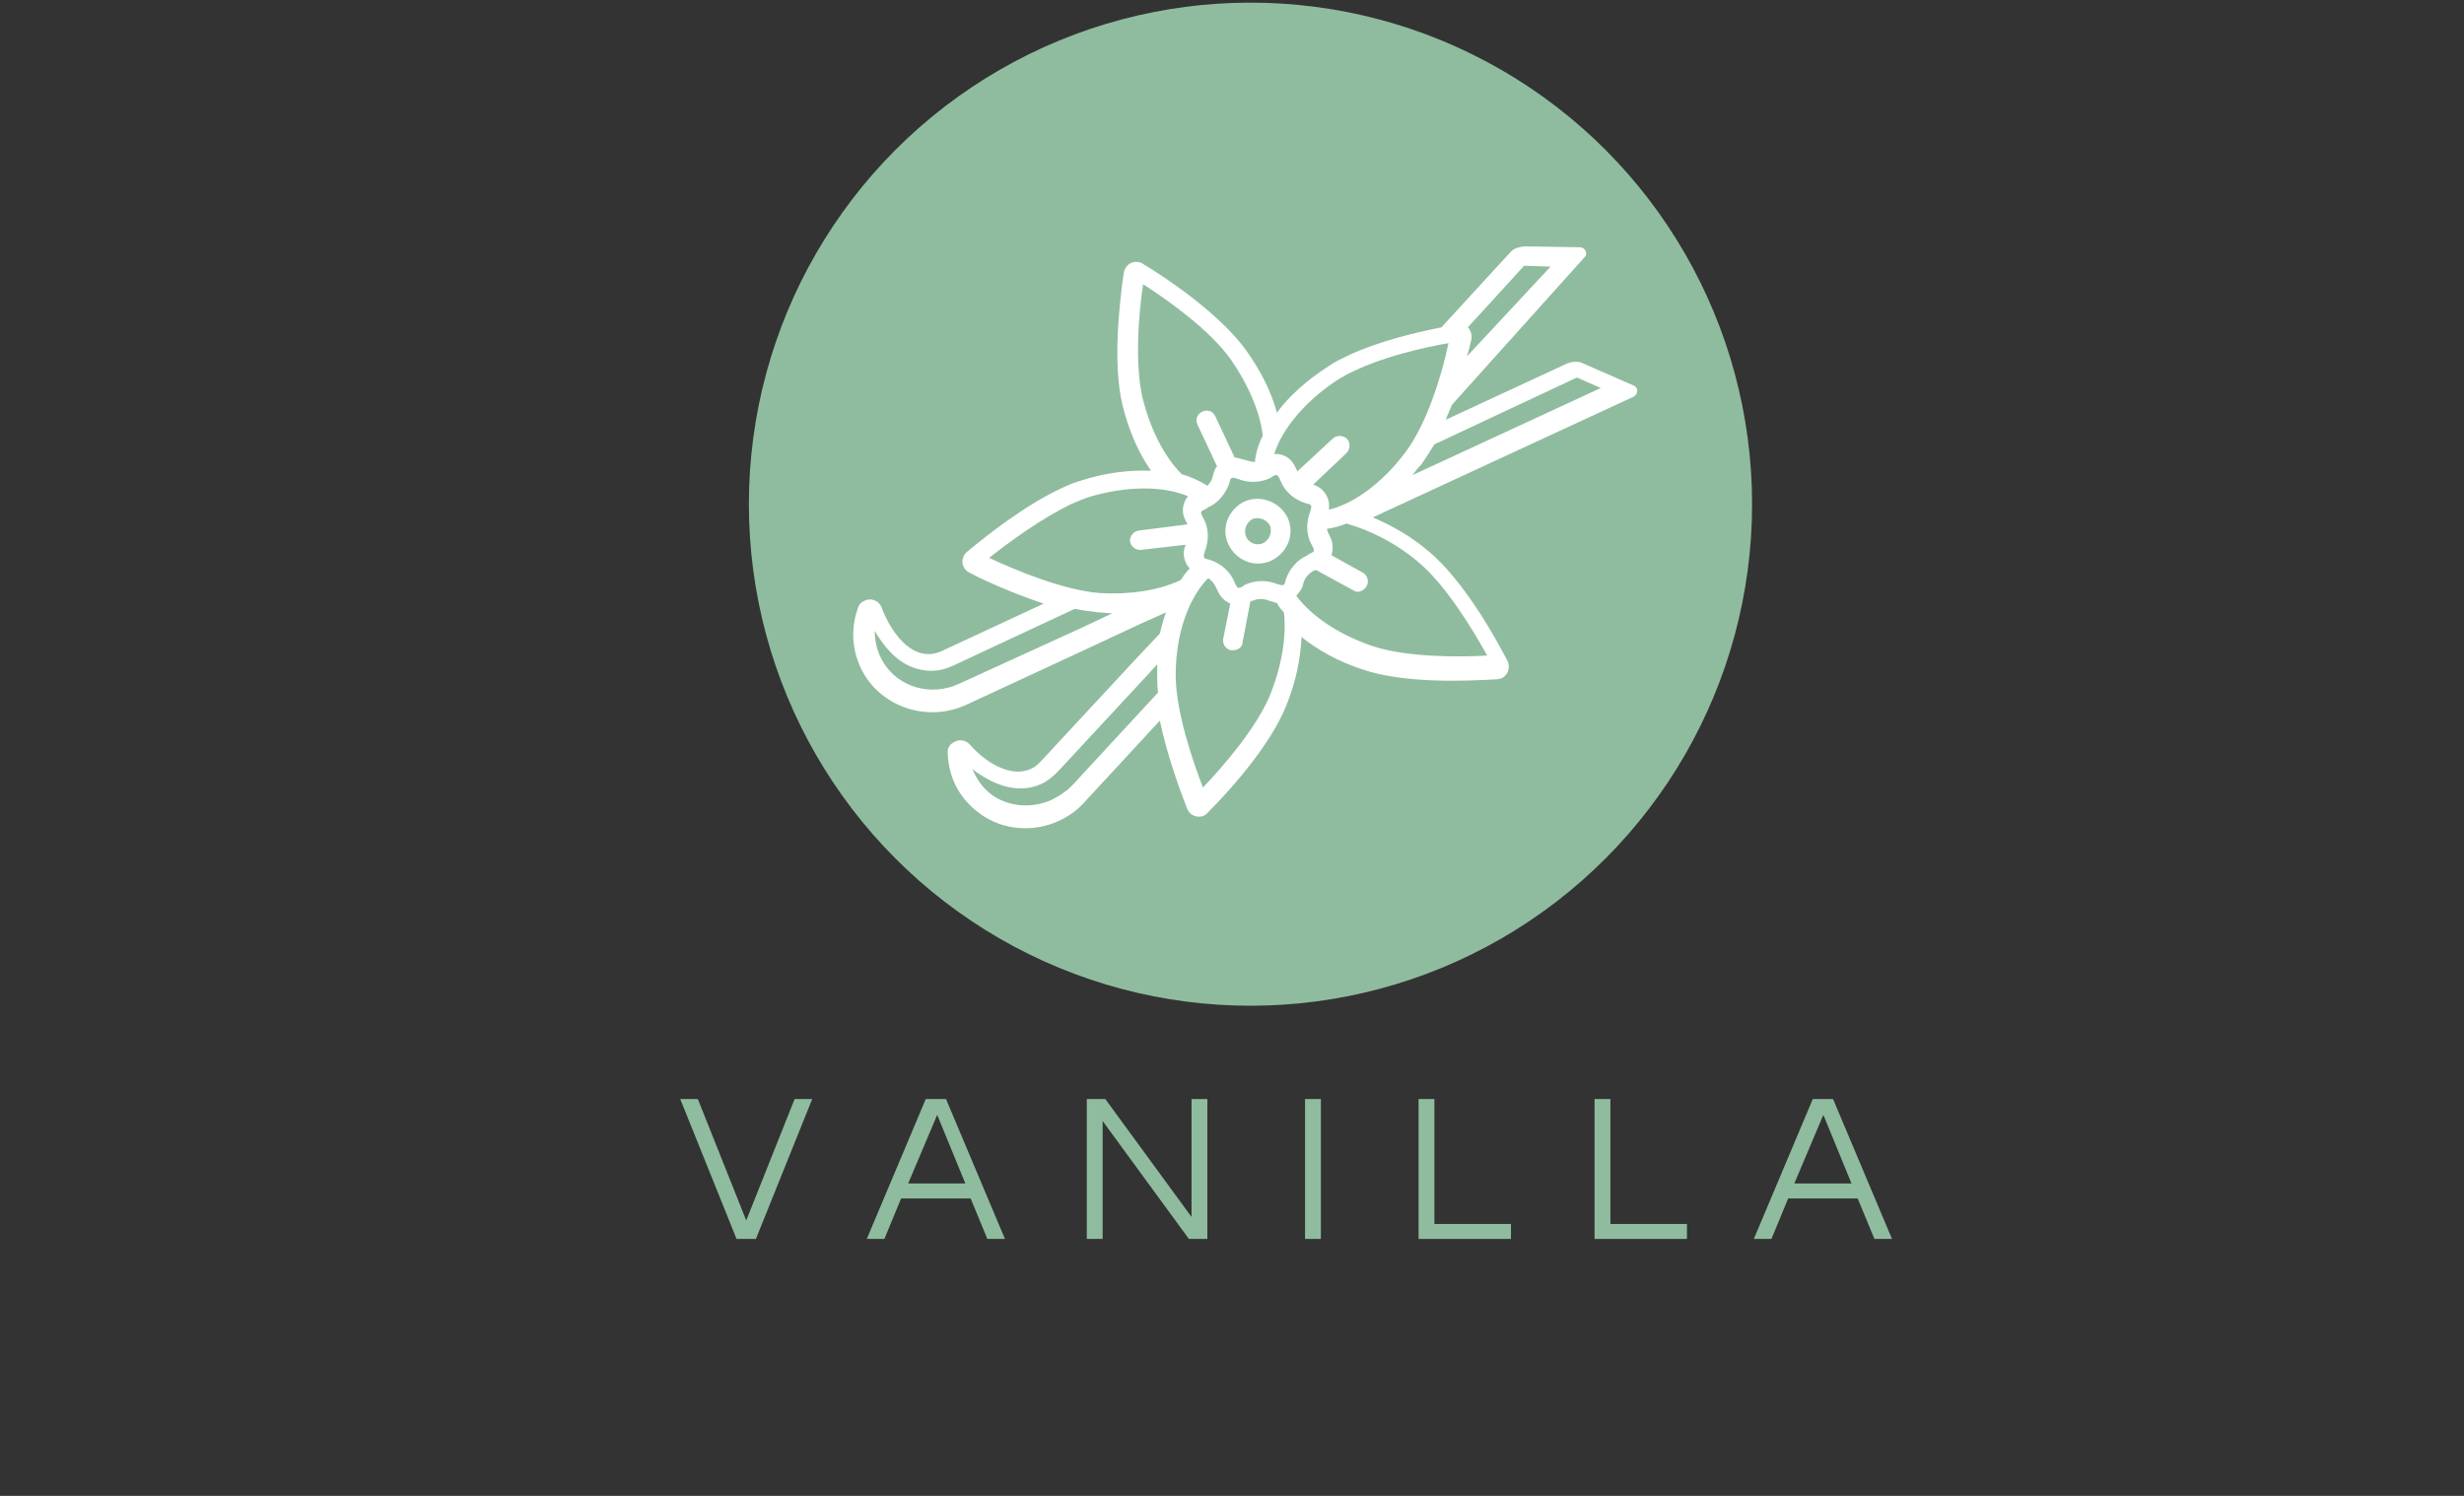
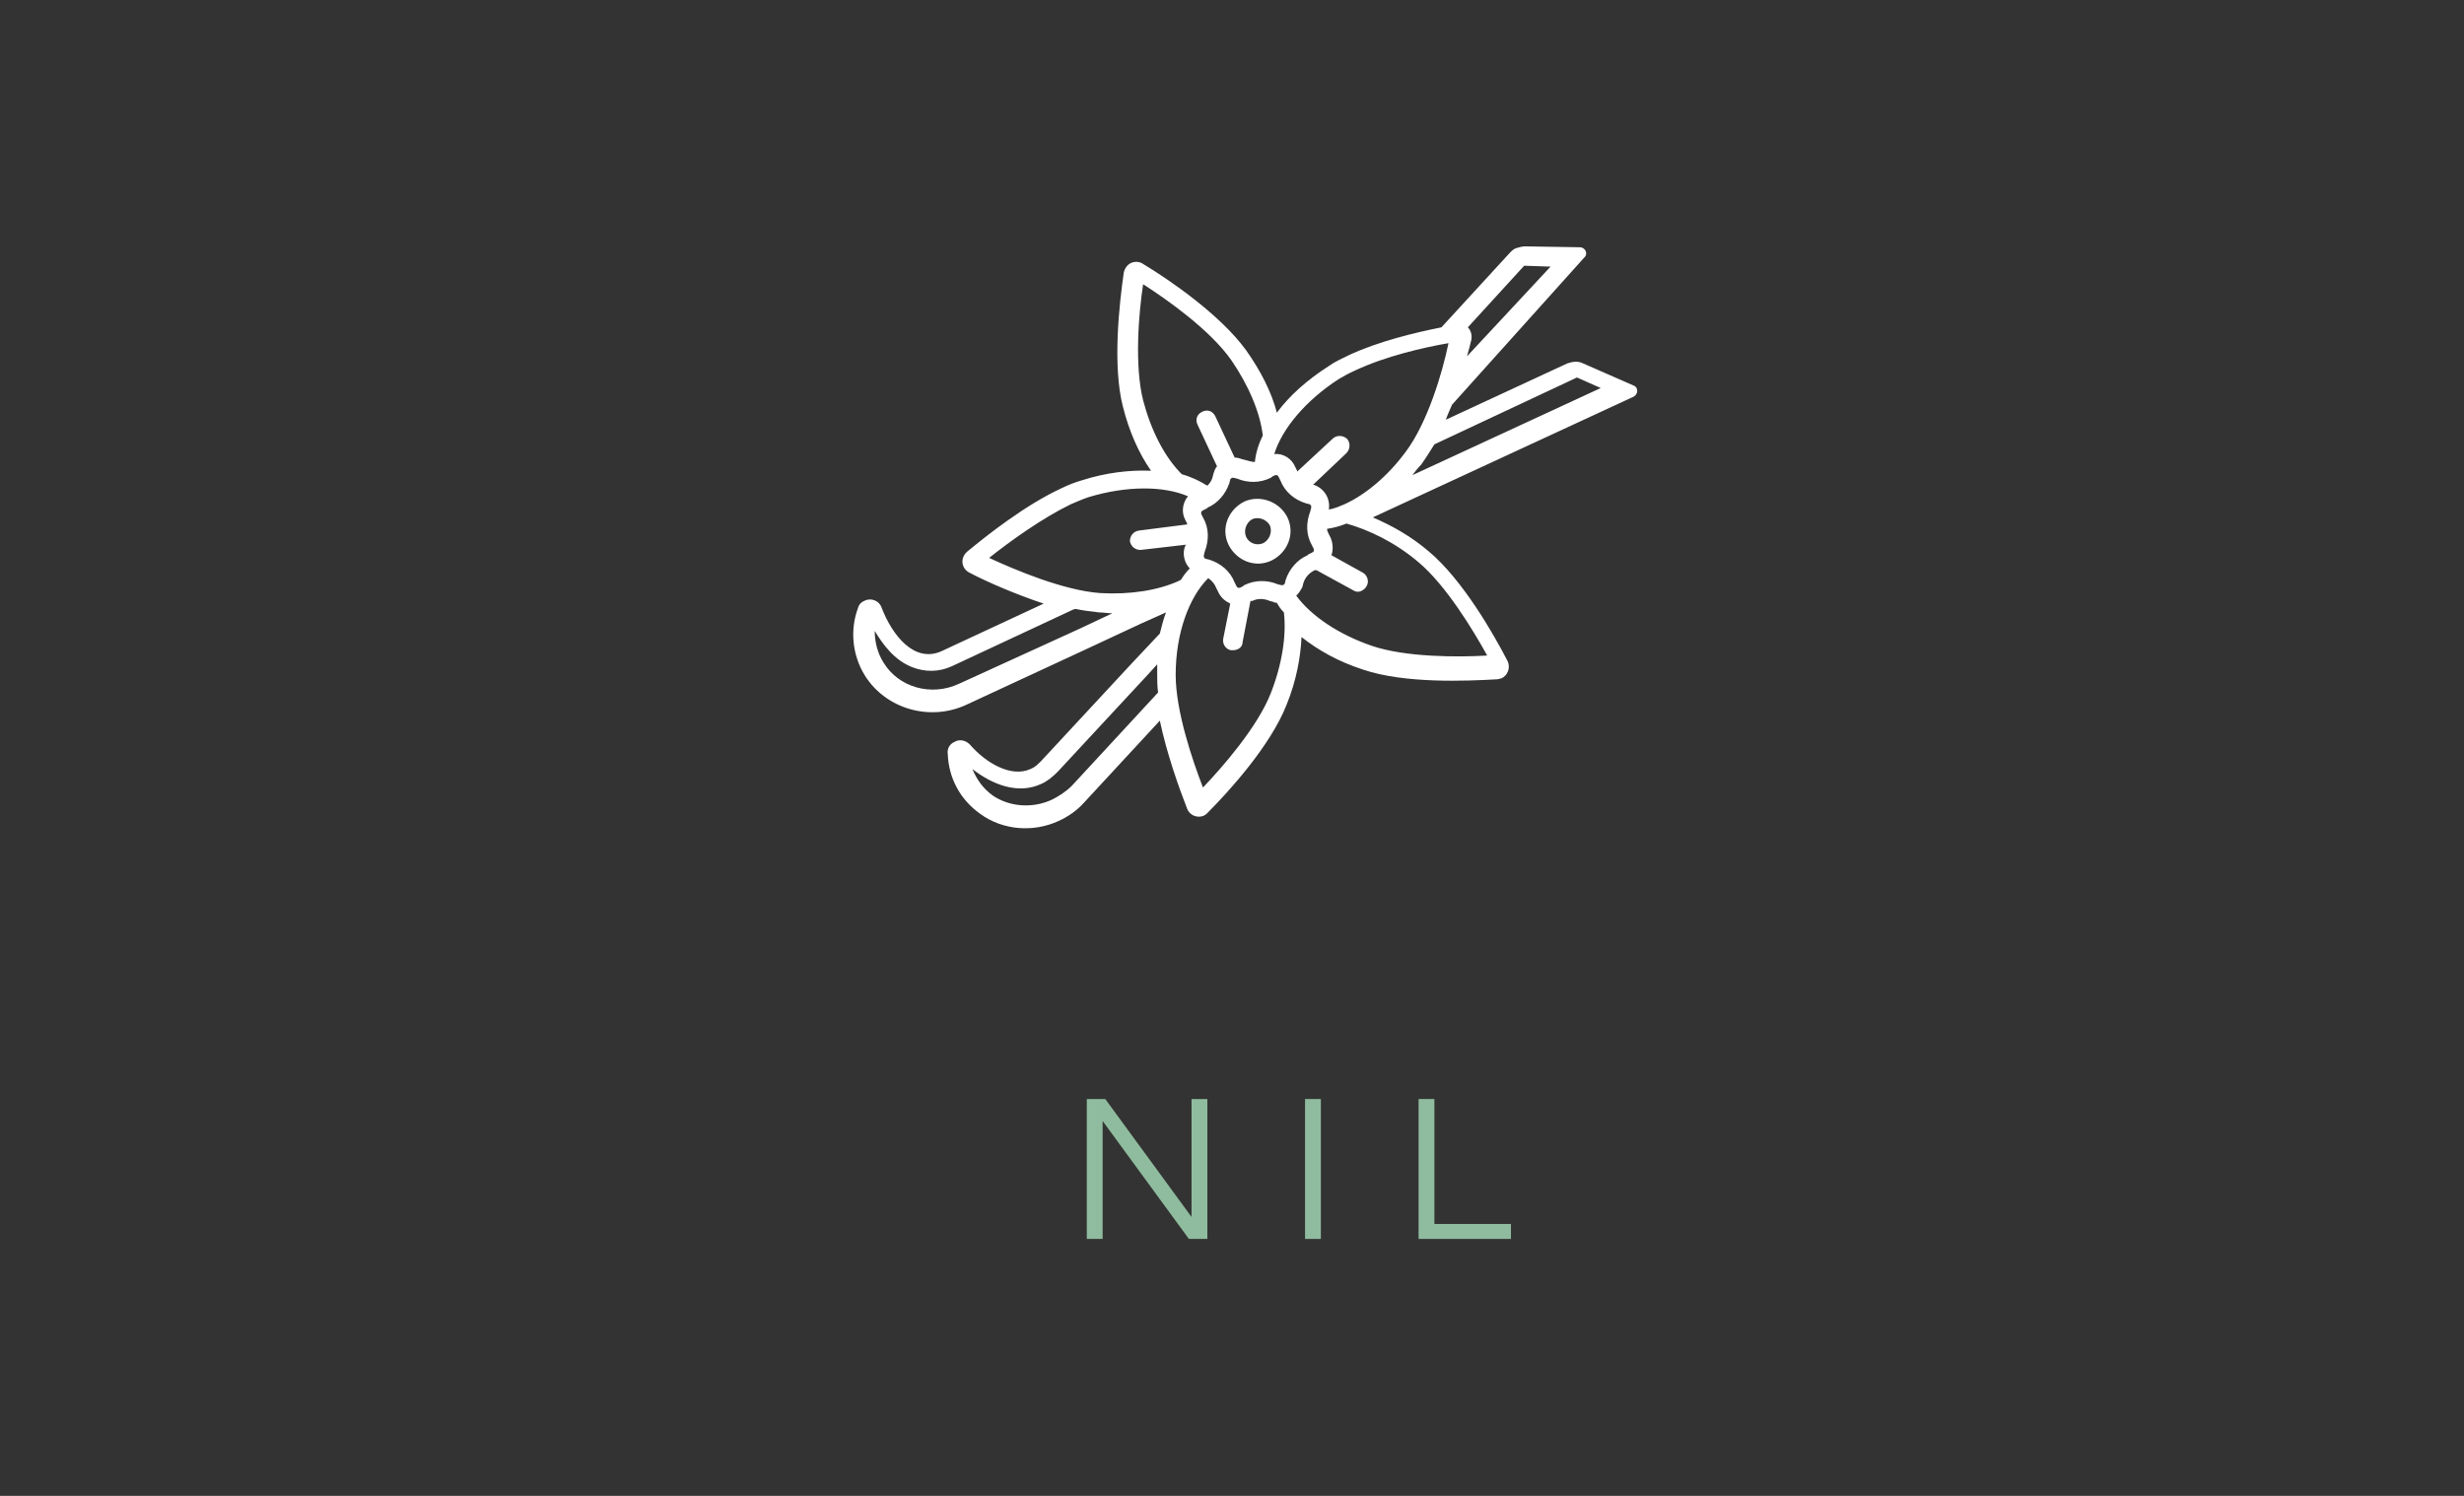
<svg xmlns="http://www.w3.org/2000/svg" version="1.1" id="Ebene_1" x="0px" y="0px" viewBox="0 0 280 170" style="enable-background:new 0 0 280 170;" xml:space="preserve">
  <rect x="0" y="0" width="280" height="170" fill="#333333" stroke="none" />
  <style type="text/css">
	.st0{fill:#8FBC9E;}
	.st1{fill:#FFFFFF;}
</style>
  <g>
-     <circle class="st0" cx="142.1" cy="57.3" r="57" />
    <g id="vanilla">
      <path class="st1" d="M179.5,28.1l-6.2-0.1c-0.3,0-0.7,0.1-1,0.2c-0.3,0.1-0.5,0.3-0.7,0.5l-7.8,8.5c-3,0.6-7.2,1.6-10.6,3.2    c-0.8,0.4-1.5,0.7-2.2,1.2c-2.5,1.6-4.5,3.4-5.9,5.3c-0.6-2.3-1.8-4.7-3.5-7.1c-2.9-4-8.7-8-11.7-9.8c-0.4-0.3-1-0.3-1.4-0.1    c-0.4,0.2-0.7,0.6-0.8,1.1c-0.5,3.5-1.3,10.5-0.1,15.2c0.7,2.8,1.8,5.3,3.2,7.3c-2.4-0.1-5.1,0.2-7.9,1.1    c-0.7,0.2-1.5,0.5-2.3,0.9c-4.1,1.9-8.4,5.3-10.7,7.2c-0.8,0.7-0.7,1.9,0.3,2.4c1.9,1,5.1,2.4,8.4,3.5l-11.6,5.4    c-3.1,1.4-5.6-1.8-6.8-4.9c-0.3-0.9-1.3-1.2-2-0.8c-0.3,0.1-0.6,0.4-0.7,0.8c-0.9,2.4-0.7,5.3,0.8,7.7c2.4,3.8,7.4,5.2,11.5,3.3    c0,0,0,0,0,0l13.8-6.4l6-2.8l2.9-1.3c-0.3,0.8-0.5,1.6-0.7,2.4l-3.2,3.4l-10.3,11.1c-0.4,0.4-0.7,0.7-1.2,0.9    c-2.2,1-5.1-0.7-6.9-2.8c-0.5-0.5-1.2-0.6-1.7-0.3c-0.5,0.2-0.9,0.7-0.8,1.4c0.1,2.6,1.3,5.1,3.7,6.8c2.6,1.9,6.1,2.1,8.9,0.8    c1.1-0.5,2.1-1.2,2.9-2.1l8.6-9.3c0.8,3.8,2.2,7.7,3.1,10c0.3,0.8,1.2,1.1,1.9,0.8c0.2-0.1,0.3-0.2,0.4-0.3    c2.5-2.5,7.2-7.7,9-12.3c1.1-2.7,1.6-5.4,1.7-7.7c1.9,1.5,4.2,2.8,7,3.7c4.7,1.6,11.7,1.3,15.2,1.1c0.2,0,0.4-0.1,0.5-0.1    c0.7-0.3,1.1-1.2,0.7-2c-1.6-3.1-5.1-9.2-8.9-12.4c-2.1-1.8-4.3-3-6.4-3.9l29.6-13.7c0.6-0.3,0.6-1.1,0-1.3l-5.7-2.5    c-0.6-0.3-1.2-0.2-1.8,0l-13.8,6.4c0.2-0.6,0.5-1.2,0.7-1.7L180,29.3C180.5,28.9,180.2,28.1,179.5,28.1z M159.7,51.4    c-2,2.7-4.5,4.8-6.9,5.9c-0.5,0.2-1.1,0.5-1.8,0.6c0.2-1.2-0.5-2.4-1.7-2.8l-0.1,0l3.8-3.6c0.4-0.4,0.5-1.1,0.1-1.6    c-0.4-0.4-1.1-0.5-1.6-0.1l-4.1,3.8c0,0,0,0,0-0.1l-0.2-0.4c-0.4-1-1.4-1.6-2.4-1.5c0.9-2.9,3.6-6.1,7.3-8.5    c0.5-0.3,1.2-0.7,1.9-1c3.4-1.6,7.7-2.6,10.6-3.1C163.9,42.4,162.2,48.1,159.7,51.4z M161.2,63.9c3.1,2.6,6.2,7.7,7.8,10.6    c-3.3,0.2-9.3,0.2-13.1-1.1c-3.8-1.3-6.9-3.4-8.6-5.7c0.3-0.3,0.5-0.6,0.7-1l0.1-0.4c0.2-0.7,0.7-1.2,1.3-1.5c0,0,0.1,0,0.1,0    l0.1,0l4.2,2.3c0.3,0.2,0.7,0.2,1,0c0.2-0.1,0.4-0.3,0.5-0.5c0.3-0.5,0.1-1.2-0.4-1.5l-3.6-2c0.2-0.6,0.2-1.3-0.1-2l-0.2-0.4    c-0.1-0.2-0.2-0.4-0.2-0.6c0.7-0.1,1.5-0.3,2.2-0.6C155.5,60.2,158.5,61.6,161.2,63.9z M144.4,78.8c-1.5,3.8-5.4,8.3-7.7,10.7    c-1.2-3.1-3.1-8.7-3.1-12.8c0-4.7,1.5-8.8,3.7-11c0.4,0.3,0.7,0.6,0.9,1.1l0.2,0.4c0.3,0.7,0.8,1.1,1.4,1.4l-0.8,4    c-0.1,0.6,0.3,1.2,0.9,1.3c0.2,0,0.5,0,0.7-0.1c0.3-0.1,0.6-0.4,0.6-0.8l0.9-4.7l0.1,0c0,0,0.1,0,0.1,0c0.6-0.3,1.3-0.3,2,0    l0.4,0.1c0.1,0.1,0.3,0.1,0.4,0.1c0.2,0.4,0.5,0.8,0.8,1.1C146.2,72.2,145.7,75.5,144.4,78.8z M119.5,90.9c-2.2,1-4.8,0.8-6.7-0.5    c-1.1-0.8-1.8-1.8-2.3-3c2.3,1.8,5.2,2.9,7.8,1.7c0.7-0.3,1.3-0.8,1.9-1.4l10.3-11.1l1-1.1c0,0.4,0,0.8,0,1.2c0,0.6,0,1.3,0.1,2    l-9.8,10.6C121.1,90,120.3,90.5,119.5,90.9z M121.7,57.3c0.7-0.3,1.4-0.6,2-0.8c4.3-1.3,8.5-1.3,11.3-0.1    c-0.6,0.7-0.8,1.8-0.3,2.7l0.2,0.4c0,0,0,0,0,0.1l-5.5,0.7c-0.6,0.1-1,0.6-1,1.2c0.1,0.6,0.6,1,1.2,1l5.2-0.6l-0.1,0.1    c-0.4,0.9-0.1,2,0.5,2.6c-0.4,0.4-0.7,0.8-1,1.3c-0.1,0-0.2,0.1-0.2,0.1c-2.4,1.1-5.6,1.6-9,1.4c-4.1-0.3-9.6-2.6-12.6-4    C114.8,61.5,118.4,58.9,121.7,57.3z M129.9,45.5c-1-4-0.5-9.9,0-13.2c2.8,1.8,7.6,5.2,10,8.6c2,2.9,3.3,6,3.6,8.6    c-0.5,1-0.8,2-0.9,3c-0.3,0-0.7-0.1-1-0.2l-0.4-0.1c-0.3-0.1-0.6-0.2-0.9-0.2l-2.2-4.7c-0.3-0.6-0.9-0.8-1.5-0.5    c-0.6,0.3-0.8,0.9-0.5,1.5l2.2,4.7c-0.2,0.2-0.3,0.5-0.4,0.8l-0.1,0.4c-0.1,0.4-0.3,0.7-0.6,1c-0.8-0.5-1.8-1-2.9-1.3    C132.3,51.9,130.8,48.9,129.9,45.5z M144.9,54c0.1,0,0.2,0,0.2,0c0.1,0,0.1,0.1,0.2,0.2l0.2,0.4c0.5,1.3,1.6,2.2,2.9,2.6l0.4,0.1    c0.1,0,0.1,0.1,0.2,0.2c0,0.1,0,0.2,0,0.2l-0.1,0.4c-0.5,1.3-0.5,2.7,0.2,3.9l0.2,0.4c0,0.1,0,0.1,0,0.2c0,0.1-0.1,0.1-0.2,0.2    c0,0,0,0,0,0l-0.4,0.2c0,0-0.1,0-0.1,0.1c-1.2,0.5-2.1,1.6-2.5,2.8l-0.1,0.4c0,0.1-0.1,0.1-0.2,0.2c-0.1,0-0.2,0-0.2,0l-0.4-0.1    c-1.2-0.5-2.6-0.5-3.8,0.1c0,0-0.1,0-0.1,0.1l-0.4,0.2c-0.1,0-0.2,0-0.2,0c-0.1,0-0.1-0.1-0.2-0.2l-0.2-0.4    c-0.5-1.3-1.6-2.2-2.9-2.6l-0.4-0.1c-0.1,0-0.1-0.1-0.2-0.2c0-0.1,0-0.2,0-0.2l0.1-0.4c0.5-1.3,0.5-2.7-0.2-3.9l-0.2-0.4    c0-0.1,0-0.1,0-0.2c0-0.1,0.1-0.1,0.2-0.2c0,0,0,0,0,0l0.4-0.2c0,0,0.1,0,0.1-0.1c1.2-0.5,2.1-1.6,2.5-2.8l0.1-0.4    c0-0.1,0.1-0.1,0.2-0.2c0.1,0,0.2,0,0.2,0l0.4,0.1c1.2,0.5,2.6,0.5,3.8-0.1c0,0,0.1,0,0.1-0.1L144.9,54z M166.7,40.5    c0.2-0.7,0.4-1.4,0.5-1.9c0.1-0.6-0.1-1.1-0.4-1.4l6.4-7l3,0.1L166.7,40.5z M109,77.7c-3.2,1.5-6.9,0.4-8.6-2.4    c-0.7-1.1-1-2.4-1-3.6c0.9,1.5,2.2,3.3,4.2,4.1c1.5,0.6,3.1,0.6,4.6-0.1l13.7-6.4l0.3-0.1c0.9,0.2,1.9,0.3,2.7,0.4    c0.5,0,1,0.1,1.5,0.1l-3.6,1.7L109,77.7z M179.2,42.9l2.7,1.2l-21.4,9.9c0.3-0.4,0.6-0.8,1-1.2c0.5-0.7,1-1.5,1.5-2.3L179.2,42.9z    " />
      <path class="st1" d="M141.4,57c-1.8,0.9-2.7,3-1.8,4.9c0.9,1.8,3,2.7,4.9,1.8c1.8-0.9,2.7-3,1.8-4.9C145.4,57,143.2,56.2,141.4,57    z M141.6,61c-0.3-0.7,0-1.6,0.7-2c0.7-0.3,1.6,0,2,0.7c0.3,0.7,0,1.6-0.7,2C142.8,62.1,141.9,61.7,141.6,61z" />
    </g>
    <g>
-       <path class="st0" d="M83.7,140.8l-6.4-15.9h2l5.5,13.8l5.5-13.8h2l-6.4,15.9H83.7z" />
-       <path class="st0" d="M98.5,140.8l6.7-15.9h2.3l6.7,15.9h-2l-1.9-4.6h-7.9l-1.9,4.6H98.5z M103.2,134.5h6.5l-3.2-7.8L103.2,134.5z" />
      <path class="st0" d="M123.5,140.8v-15.9h2.1l9.8,13.4v-13.4h1.8v15.9h-2.1l-9.8-13.4v13.4H123.5z" />
      <path class="st0" d="M148.3,140.8v-15.9h1.8v15.9H148.3z" />
      <path class="st0" d="M161.2,140.8v-15.9h1.8v14.2h8.7v1.7H161.2z" />
-       <path class="st0" d="M181.2,140.8v-15.9h1.8v14.2h8.7v1.7H181.2z" />
-       <path class="st0" d="M199.3,140.8l6.7-15.9h2.3l6.7,15.9h-2l-1.9-4.6h-7.9l-1.9,4.6H199.3z M203.9,134.5h6.5l-3.2-7.8L203.9,134.5    z" />
    </g>
  </g>
</svg>